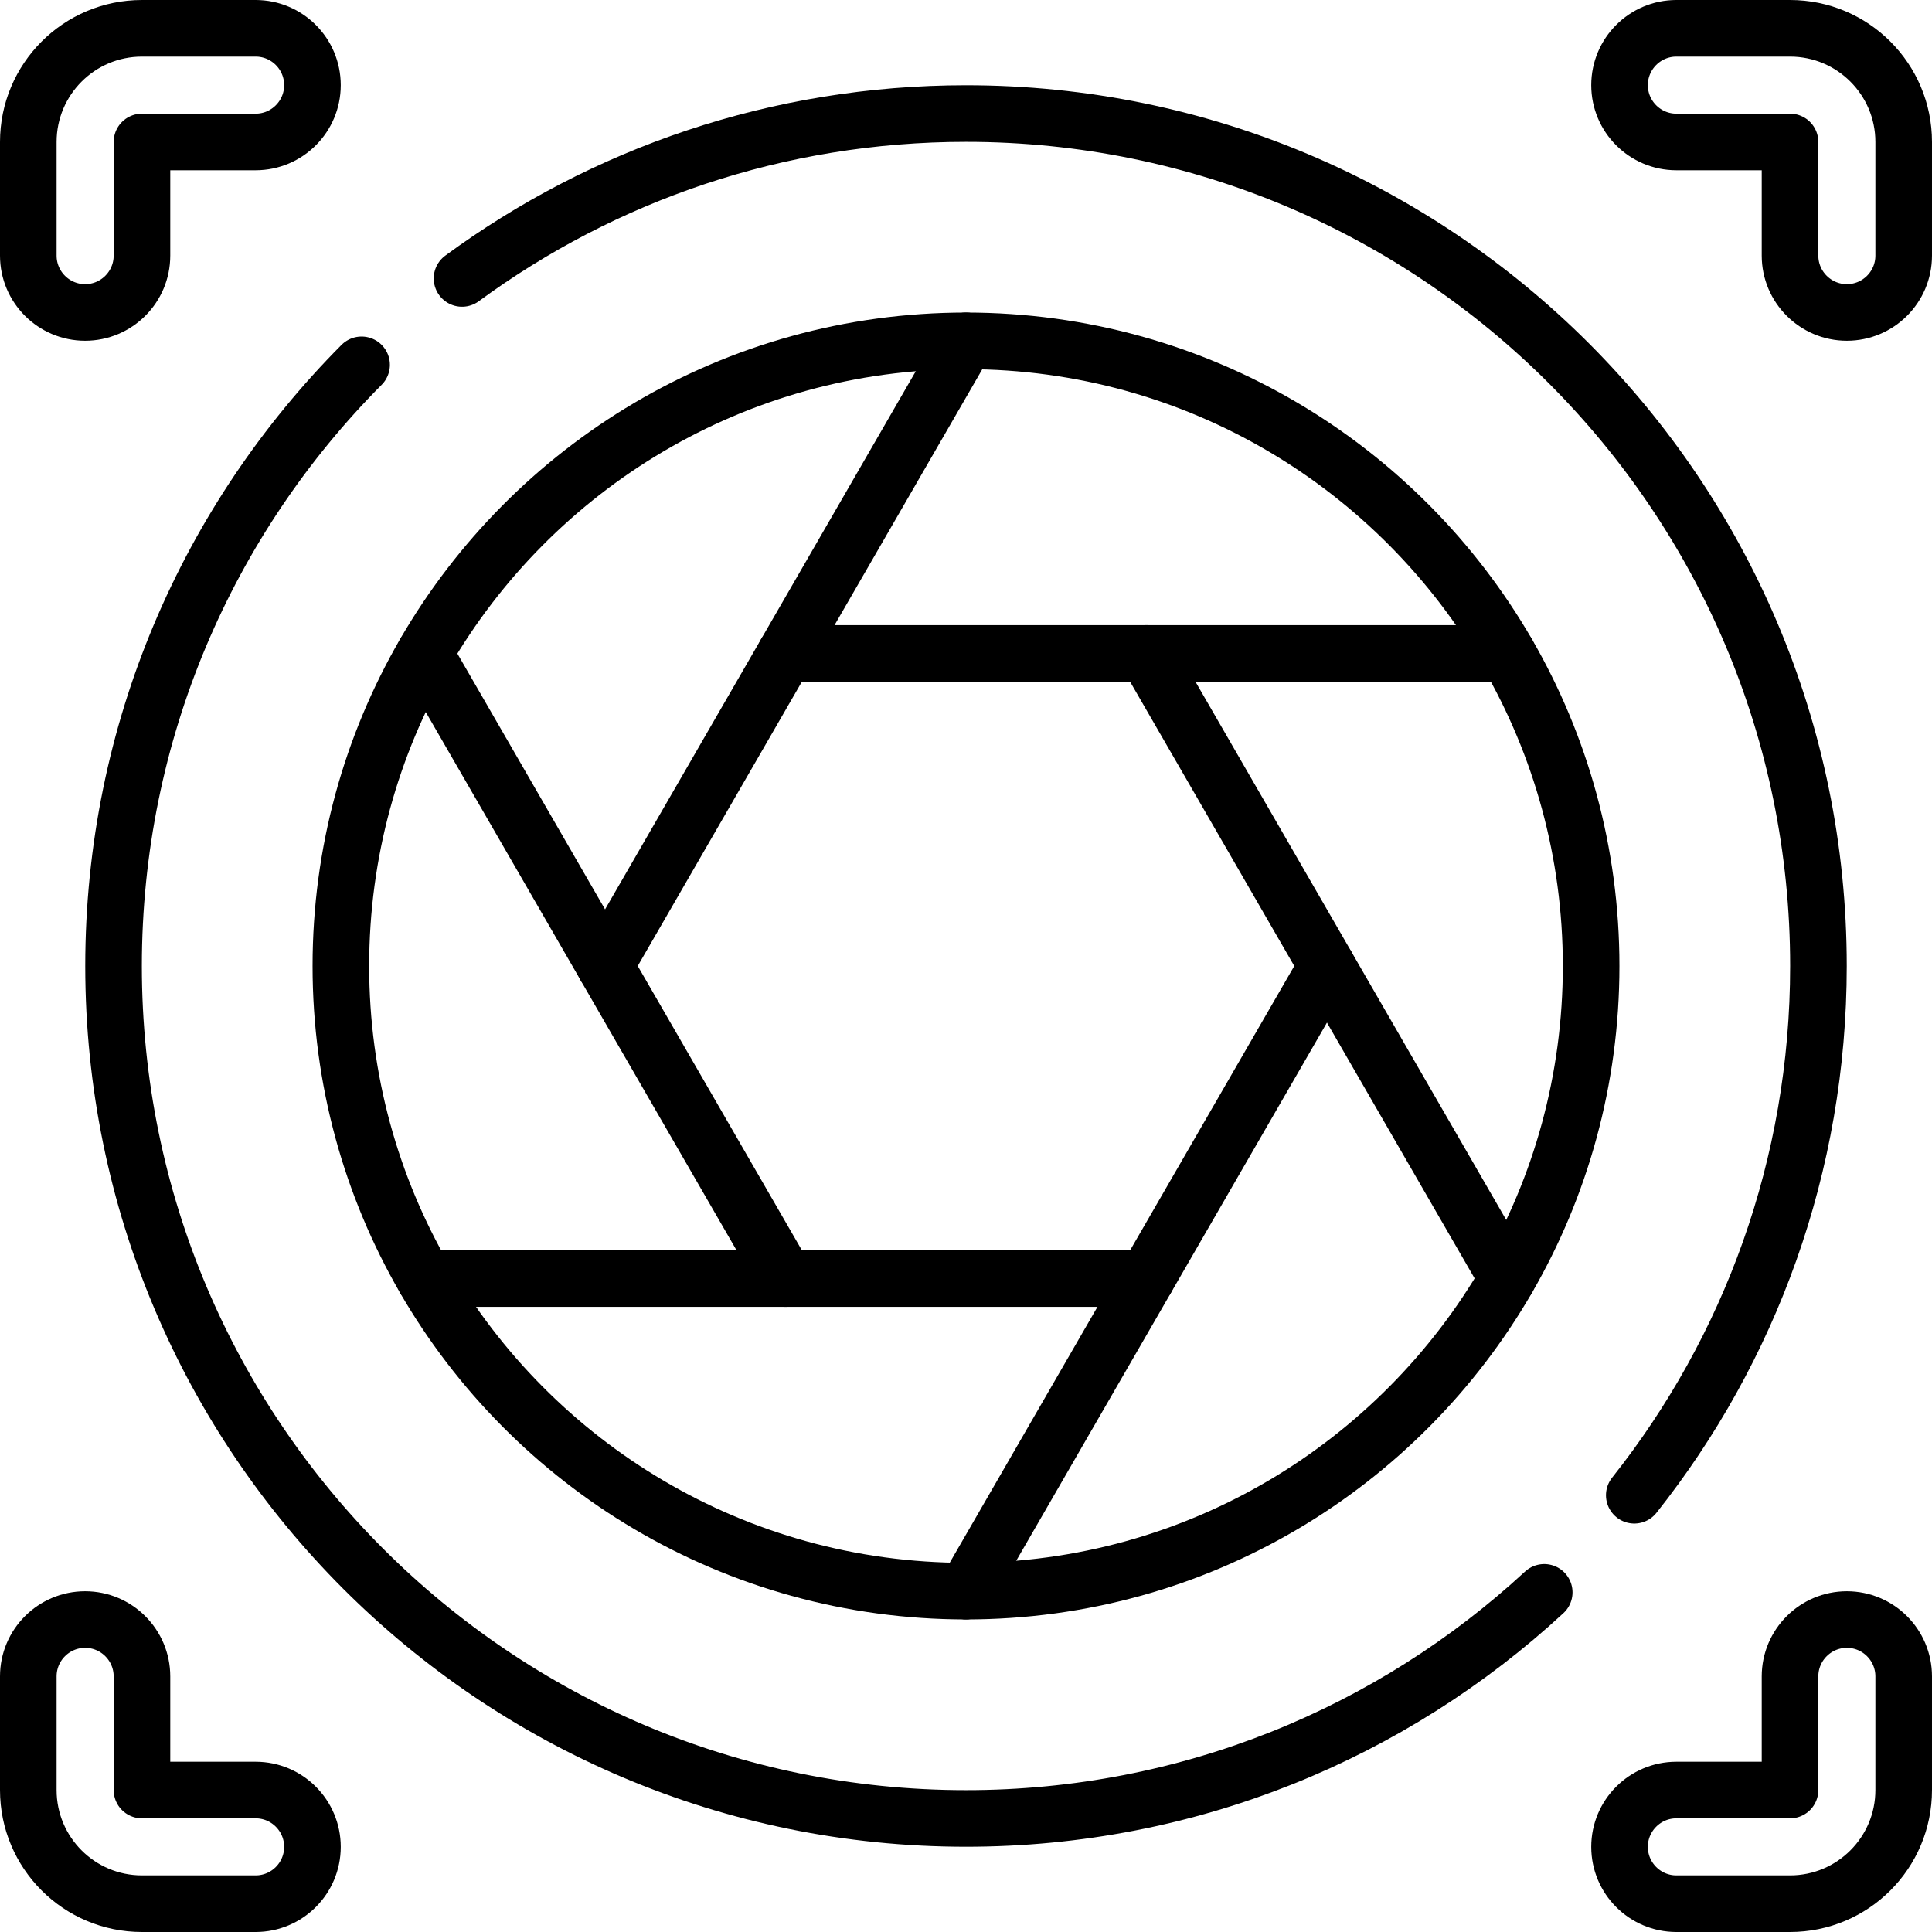
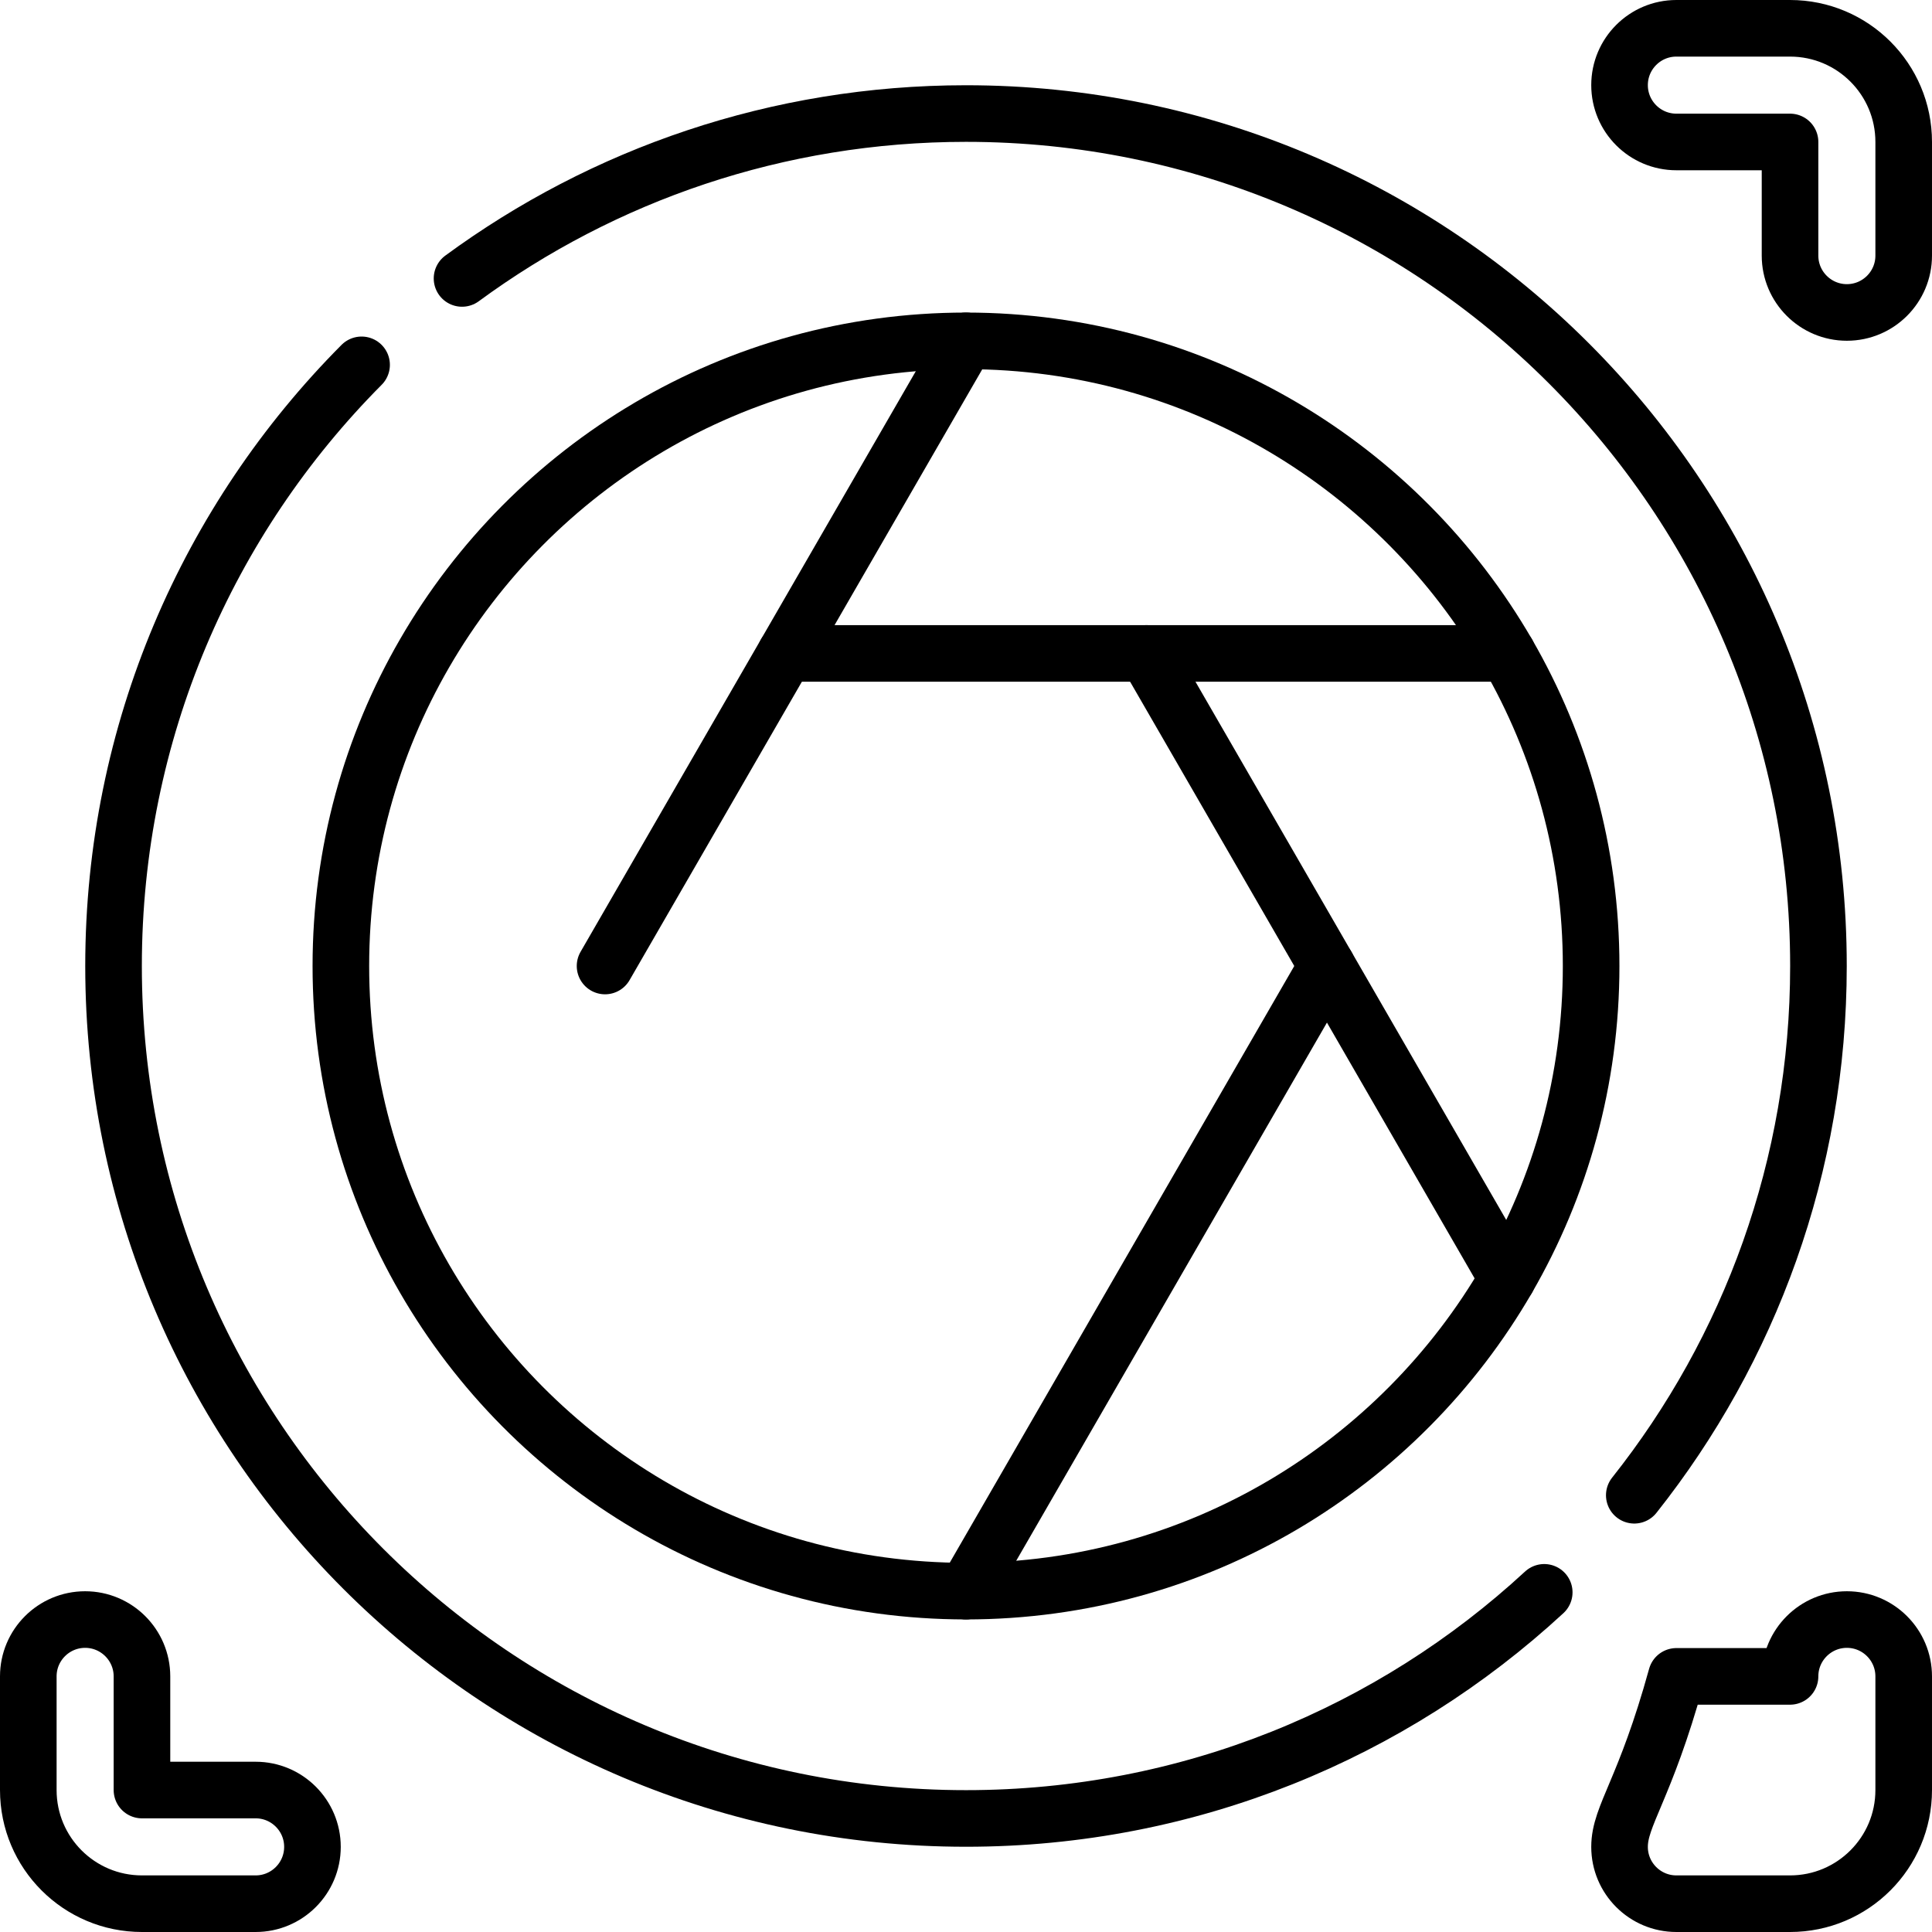
<svg xmlns="http://www.w3.org/2000/svg" id="Capa_1" x="0px" y="0px" viewBox="0 0 512 512" style="enable-background:new 0 0 512 512;" xml:space="preserve" width="512" height="512">
  <g>
-     <path style="fill:none;stroke:#000000;stroke-width:15;stroke-linecap:round;stroke-linejoin:round;stroke-miterlimit:10;" d="&#10;&#09;&#09;M82.803,22.561c0-8.313-6.747-15.061-15.061-15.061H37.621C20.984,7.5,7.5,20.984,7.5,37.621v30.121&#10;&#09;&#09;c0,8.313,6.747,15.061,15.061,15.061c8.3,0,15.061-6.747,15.061-15.061V37.621h30.121C76.056,37.621,82.803,30.874,82.803,22.561z" />
    <path style="fill:none;stroke:#000000;stroke-width:15;stroke-linecap:round;stroke-linejoin:round;stroke-miterlimit:10;" d="&#10;&#09;&#09;M82.803,489.439c0,8.313-6.747,15.061-15.061,15.061H37.621C20.984,504.5,7.5,491.016,7.5,474.379v-30.121&#10;&#09;&#09;c0-8.313,6.747-15.061,15.061-15.061c8.3,0,15.061,6.747,15.061,15.061v30.121h30.121&#10;&#09;&#09;C76.056,474.379,82.803,481.126,82.803,489.439z" />
    <path style="fill:none;stroke:#000000;stroke-width:15;stroke-linecap:round;stroke-linejoin:round;stroke-miterlimit:10;" d="&#10;&#09;&#09;M429.197,22.561c0-8.313,6.747-15.061,15.061-15.061h30.121c16.637,0,30.121,13.484,30.121,30.121v30.121&#10;&#09;&#09;c0,8.313-6.747,15.061-15.061,15.061c-8.3,0-15.061-6.747-15.061-15.061V37.621h-30.121&#10;&#09;&#09;C435.944,37.621,429.197,30.874,429.197,22.561z" />
-     <path style="fill:none;stroke:#000000;stroke-width:15;stroke-linecap:round;stroke-linejoin:round;stroke-miterlimit:10;" d="&#10;&#09;&#09;M429.197,489.439c0,8.313,6.747,15.061,15.061,15.061h30.121c16.637,0,30.121-13.484,30.121-30.121v-30.121&#10;&#09;&#09;c0-8.313-6.747-15.061-15.061-15.061c-8.3,0-15.061,6.747-15.061,15.061v30.121h-30.121&#10;&#09;&#09;C435.944,474.379,429.197,481.126,429.197,489.439z" />
+     <path style="fill:none;stroke:#000000;stroke-width:15;stroke-linecap:round;stroke-linejoin:round;stroke-miterlimit:10;" d="&#10;&#09;&#09;M429.197,489.439c0,8.313,6.747,15.061,15.061,15.061h30.121c16.637,0,30.121-13.484,30.121-30.121v-30.121&#10;&#09;&#09;c0-8.313-6.747-15.061-15.061-15.061c-8.3,0-15.061,6.747-15.061,15.061h-30.121&#10;&#09;&#09;C435.944,474.379,429.197,481.126,429.197,489.439z" />
    <path style="fill:none;stroke:#000000;stroke-width:15;stroke-linecap:round;stroke-linejoin:round;stroke-miterlimit:10;" d="&#10;&#09;&#09;M208.178,173.167c10.638,0,180.688,0,191.32,0" />
    <path style="fill:none;stroke:#000000;stroke-width:15;stroke-linecap:round;stroke-linejoin:round;stroke-miterlimit:10;" d="&#10;&#09;&#09;M160.345,256c2.66-4.606,94.918-164.391,95.655-165.667" />
-     <path style="fill:none;stroke:#000000;stroke-width:15;stroke-linecap:round;stroke-linejoin:round;stroke-miterlimit:10;" d="&#10;&#09;&#09;M112.513,173.147c1.397,2.419,94.864,164.299,95.665,165.687" />
-     <path style="fill:none;stroke:#000000;stroke-width:15;stroke-linecap:round;stroke-linejoin:round;stroke-miterlimit:10;" d="&#10;&#09;&#09;M112.503,338.833c10.632,0,180.682,0,191.32,0" />
    <path style="fill:none;stroke:#000000;stroke-width:15;stroke-linecap:round;stroke-linejoin:round;stroke-miterlimit:10;" d="&#10;&#09;&#09;M256,421.667c2.665-4.615,94.92-164.394,95.655-165.667" />
    <polyline style="fill:none;stroke:#000000;stroke-width:15;stroke-linecap:round;stroke-linejoin:round;stroke-miterlimit:10;" points="&#10;&#09;&#09;303.822,173.167 351.655,256 399.487,338.853 &#09;" />
    <path style="fill:none;stroke:#000000;stroke-width:15;stroke-linecap:round;stroke-linejoin:round;stroke-miterlimit:10;" d="&#10;&#09;&#09;M95.825,96.689C55.192,137.533,30.091,193.84,30.091,256c0,124.762,101.147,225.909,225.909,225.909&#10;&#09;&#09;c59.138,0,112.965-22.721,153.237-59.921" />
    <path style="fill:none;stroke:#000000;stroke-width:15;stroke-linecap:round;stroke-linejoin:round;stroke-miterlimit:10;" d="&#10;&#09;&#09;M122.443,73.787C159.853,46.316,206.029,30.091,256,30.091c124.762,0,225.909,101.147,225.909,225.909&#10;&#09;&#09;c0,52.993-18.243,101.729-48.806,140.254" />
    <path style="fill:none;stroke:#000000;stroke-width:15;stroke-linecap:round;stroke-linejoin:round;stroke-miterlimit:10;" d="&#10;&#09;&#09;M399.497,173.167c14.097,24.368,22.169,52.662,22.169,82.833c0,30.181-8.072,58.485-22.179,82.853&#10;&#09;&#09;c-28.645,49.509-82.171,82.813-143.487,82.813s-114.862-33.314-143.497-82.833C98.406,314.465,90.333,286.171,90.333,256&#10;&#09;&#09;c0-30.181,8.072-58.485,22.179-82.853C141.158,123.637,194.683,90.333,256,90.333S370.862,123.647,399.497,173.167z" />
  </g>
</svg>